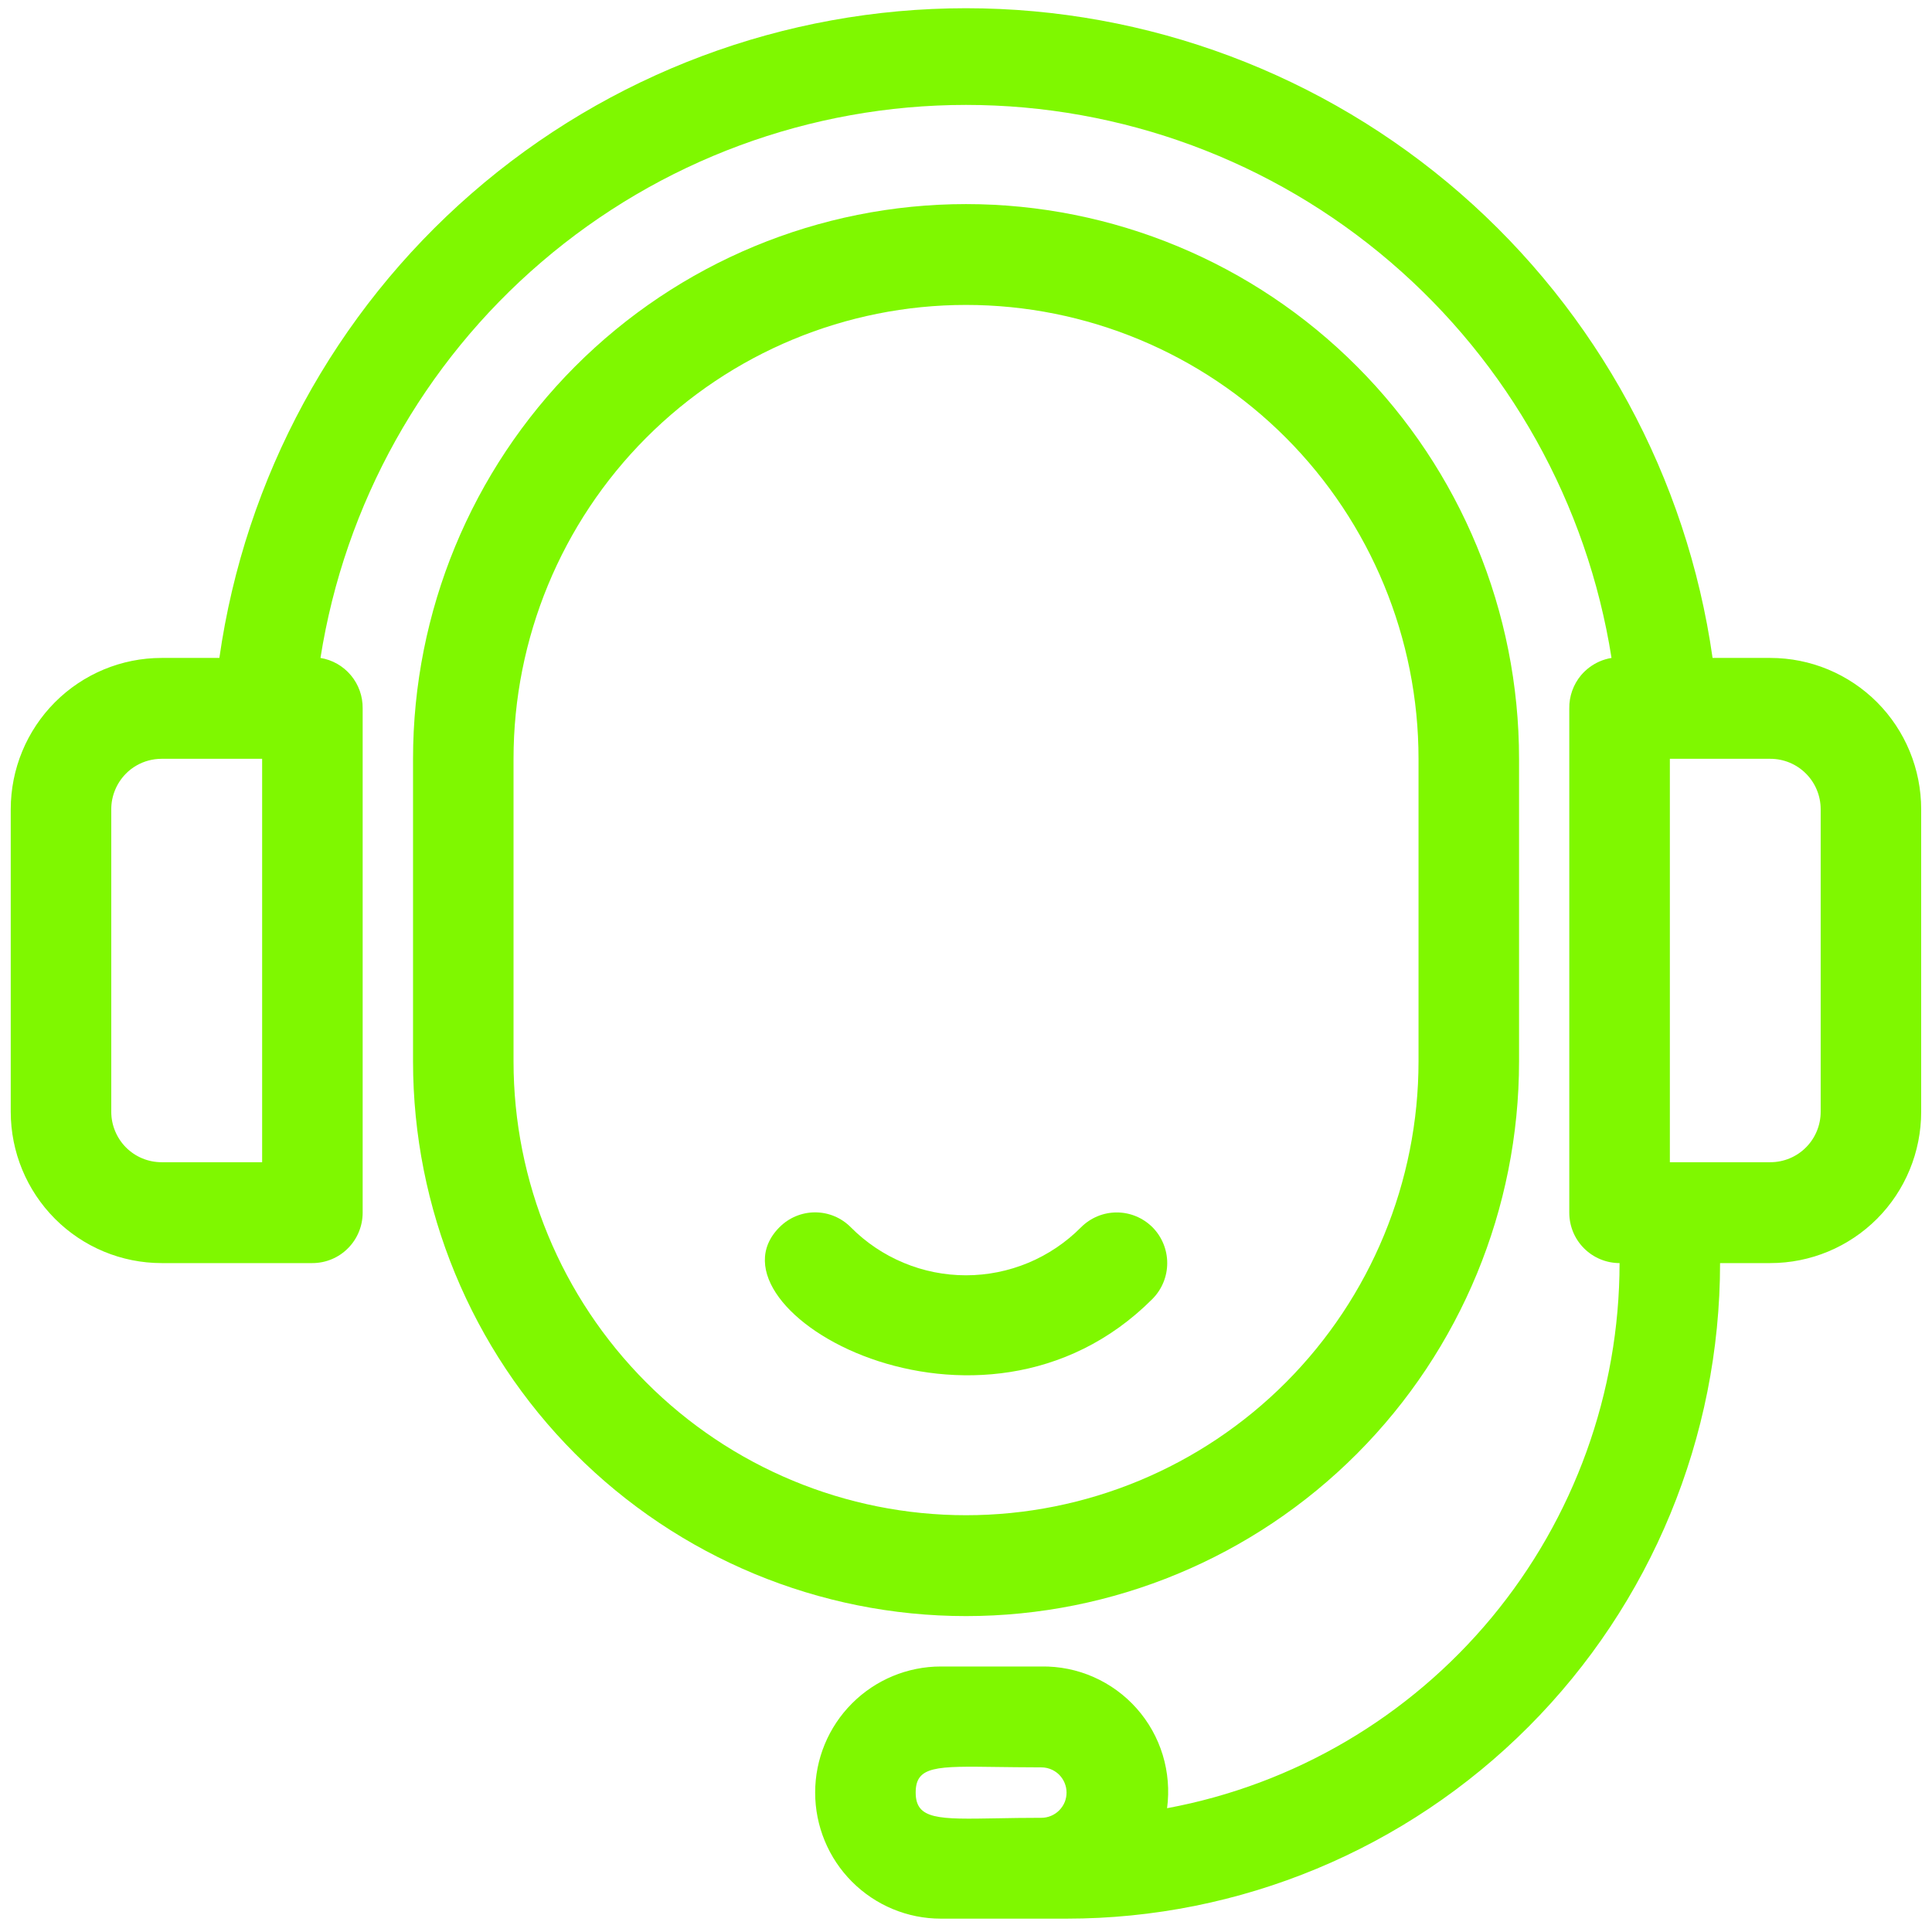
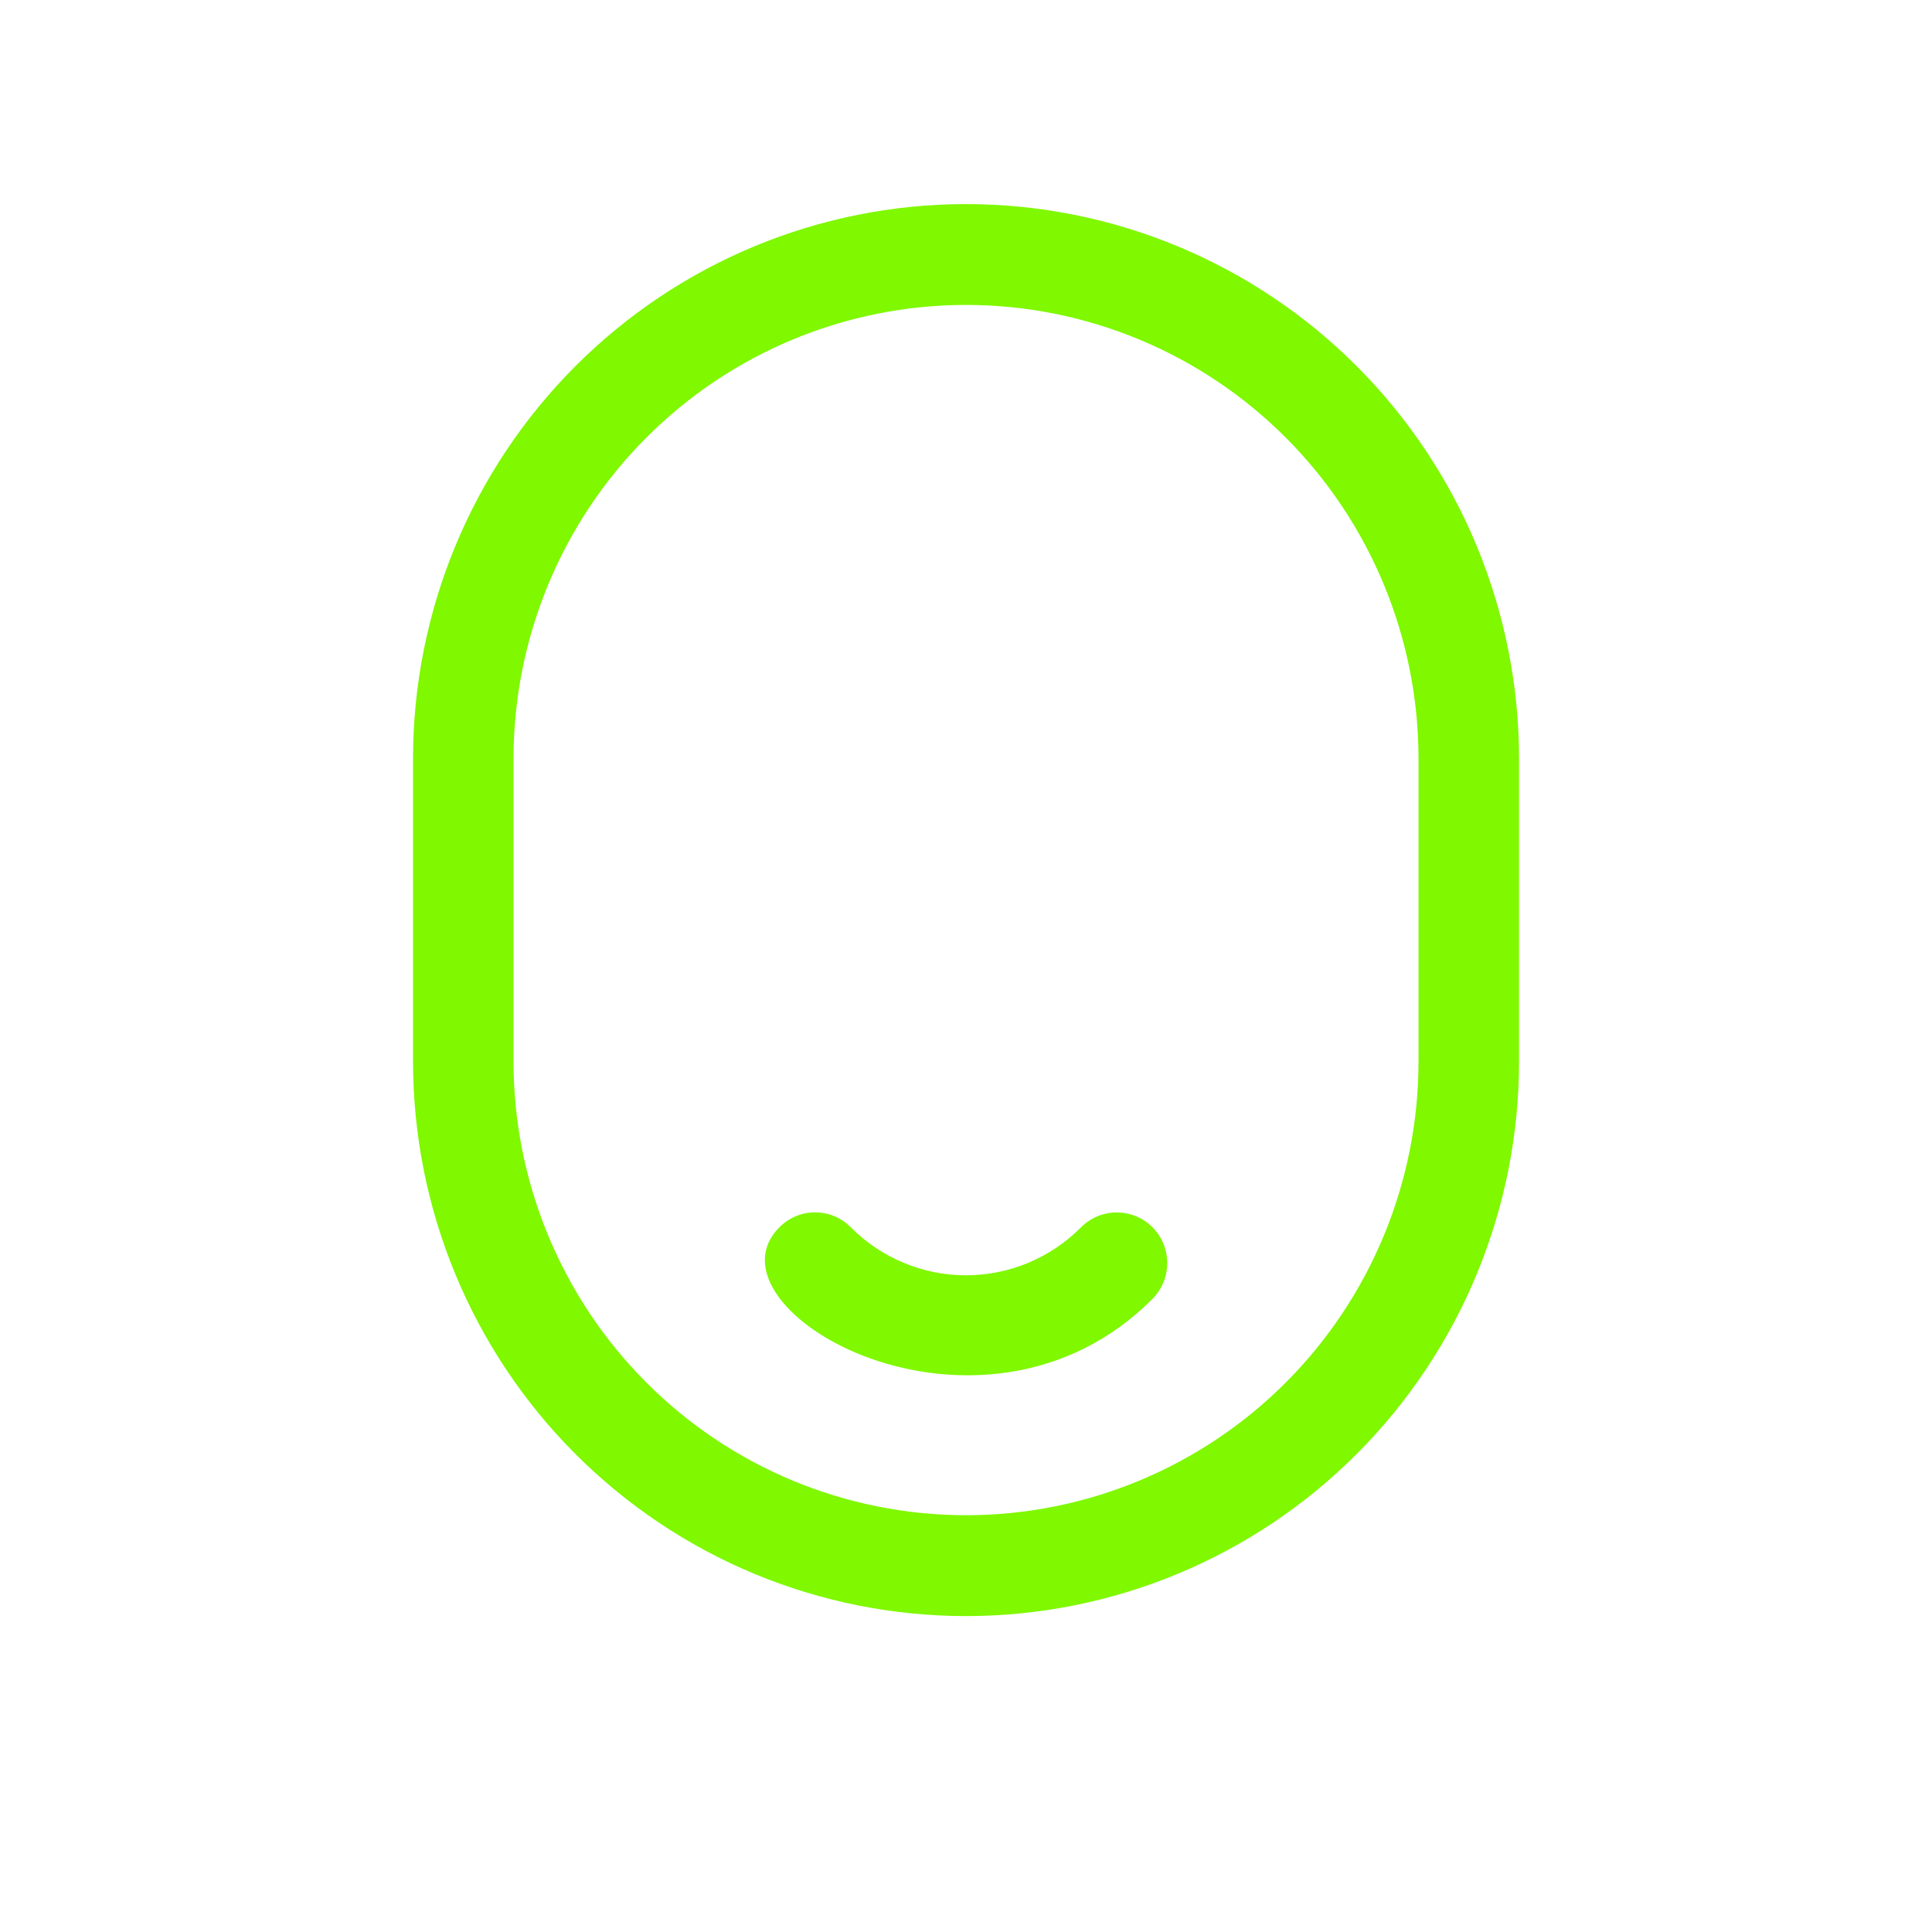
<svg xmlns="http://www.w3.org/2000/svg" width="66" height="66" viewBox="0 0 66 66" fill="none">
-   <path fill-rule="evenodd" clip-rule="evenodd" d="M60.478 22.476H58.504C57.629 16.317 54.567 10.68 49.883 6.603C45.196 2.526 39.203 0.281 32.999 0.281C26.797 0.281 20.802 2.526 16.117 6.603C11.431 10.68 8.371 16.317 7.494 22.476H5.519C4.154 22.476 2.843 23.021 1.877 23.99C0.911 24.959 0.367 26.274 0.367 27.644V37.981C0.367 39.351 0.911 40.666 1.877 41.635C2.843 42.604 4.154 43.149 5.519 43.149H10.671C11.128 43.149 11.566 42.967 11.886 42.644C12.209 42.321 12.389 41.883 12.389 41.426V24.199C12.394 23.786 12.252 23.385 11.987 23.069C11.723 22.753 11.354 22.542 10.948 22.476C11.779 17.209 14.455 12.413 18.499 8.95C22.54 5.486 27.682 3.584 32.999 3.584C38.316 3.584 43.457 5.486 47.499 8.95C51.542 12.413 54.221 17.209 55.052 22.476C54.905 22.5 54.763 22.543 54.63 22.602C54.394 22.708 54.181 22.867 54.01 23.069C53.746 23.385 53.603 23.786 53.609 24.199V41.426C53.609 41.883 53.789 42.321 54.112 42.644C54.435 42.967 54.872 43.149 55.327 43.149C55.324 47.575 53.776 51.86 50.953 55.262C48.129 58.663 44.207 60.966 39.869 61.771C39.95 61.161 39.899 60.541 39.721 59.953C39.541 59.364 39.238 58.822 38.829 58.362C38.422 57.903 37.919 57.537 37.358 57.29C36.796 57.042 36.188 56.92 35.576 56.93H32.14C31.001 56.93 29.911 57.384 29.105 58.192C28.299 58.999 27.847 60.095 27.847 61.237C27.847 62.379 28.299 63.475 29.105 64.282C29.911 65.09 31.001 65.544 32.14 65.544H36.435C42.357 65.544 48.035 63.184 52.221 58.984C56.409 54.785 58.76 49.088 58.76 43.149H60.478C61.846 43.149 63.155 42.604 64.123 41.635C65.089 40.666 65.63 39.351 65.63 37.981V27.644C65.63 26.274 65.089 24.959 64.123 23.99C63.155 23.021 61.846 22.476 60.478 22.476ZM8.955 39.703H5.519C5.064 39.703 4.627 39.522 4.304 39.199C3.984 38.876 3.801 38.437 3.801 37.981V27.644C3.801 27.187 3.984 26.749 4.304 26.426C4.413 26.316 4.535 26.223 4.668 26.148C4.924 26.001 5.219 25.922 5.519 25.922H8.955V39.703ZM31.281 61.237C31.281 60.323 31.98 60.333 34.089 60.363L34.689 60.37L35.576 60.376C35.708 60.376 35.838 60.407 35.955 60.465C36.038 60.507 36.117 60.561 36.183 60.628C36.343 60.79 36.435 61.009 36.435 61.237C36.435 61.346 36.415 61.452 36.377 61.551C36.333 61.661 36.267 61.761 36.183 61.846C36.021 62.008 35.802 62.099 35.576 62.099C35.004 62.099 34.498 62.108 34.053 62.116C32.061 62.152 31.281 62.166 31.281 61.237ZM62.197 37.981C62.197 38.437 62.016 38.876 61.693 39.199C61.371 39.522 60.934 39.703 60.478 39.703H57.045V25.922H60.478C60.934 25.922 61.371 26.103 61.693 26.426C62.016 26.749 62.197 27.187 62.197 27.644V37.981Z" fill="#7FF800" />
  <path d="M39.874 43.149C39.874 43.607 39.693 44.047 39.371 44.372C33.497 50.263 23.826 44.733 26.627 41.925C26.787 41.764 26.975 41.636 27.186 41.548C27.395 41.461 27.618 41.416 27.844 41.416C28.073 41.416 28.297 41.461 28.505 41.548C28.716 41.636 28.904 41.764 29.064 41.925C29.58 42.445 30.193 42.858 30.869 43.139C31.542 43.421 32.267 43.566 32.999 43.566C33.728 43.566 34.453 43.421 35.129 43.139C35.802 42.858 36.415 42.445 36.931 41.925C37.093 41.763 37.284 41.636 37.492 41.55C37.698 41.464 37.922 41.419 38.151 41.419C38.608 41.419 39.045 41.601 39.371 41.925C39.693 42.25 39.874 42.69 39.874 43.149Z" fill="#7FF800" />
  <path fill-rule="evenodd" clip-rule="evenodd" d="M51.893 36.258V25.922C51.893 20.896 49.903 16.076 46.36 12.522C42.817 8.968 38.013 6.972 33.001 6.972C27.992 6.972 23.186 8.968 19.643 12.522C16.1 16.076 14.11 20.896 14.11 25.922V36.258C14.11 41.284 16.1 46.104 19.643 49.657C23.186 53.211 27.992 55.208 33.001 55.208C38.013 55.208 42.817 53.211 46.36 49.657C49.903 46.104 51.893 41.284 51.893 36.258ZM17.543 36.258V25.922C17.543 21.81 19.172 17.866 22.072 14.958C24.97 12.051 28.902 10.417 33.001 10.417C37.101 10.417 41.033 12.051 43.933 14.958C46.83 17.866 48.459 21.81 48.459 25.922V36.258C48.459 40.37 46.83 44.313 43.933 47.221C41.033 50.129 37.101 51.762 33.001 51.762C28.902 51.762 24.97 50.129 22.072 47.221C19.172 44.313 17.543 40.37 17.543 36.258Z" fill="#7FF800" />
</svg>